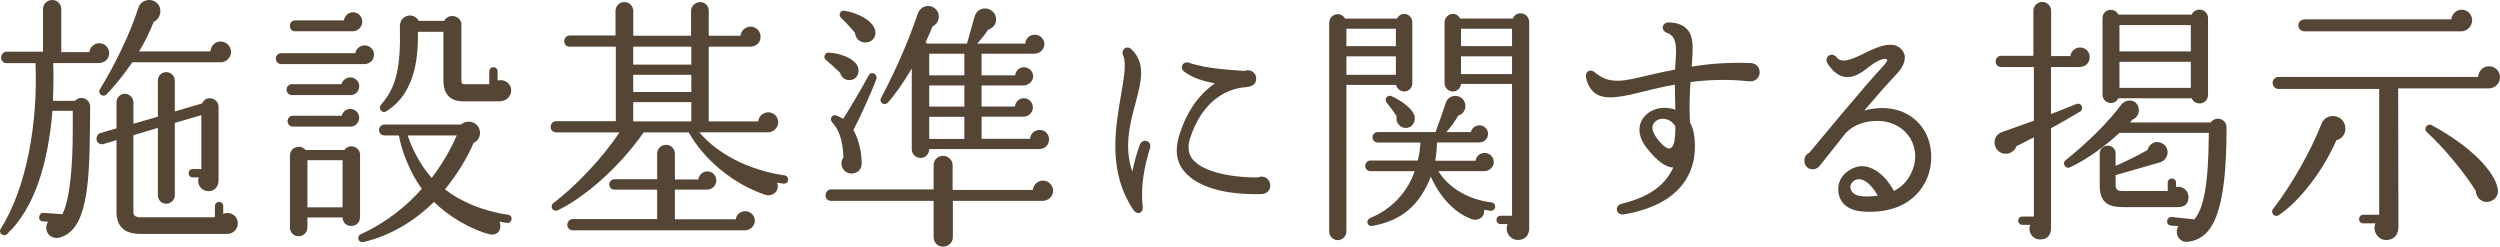
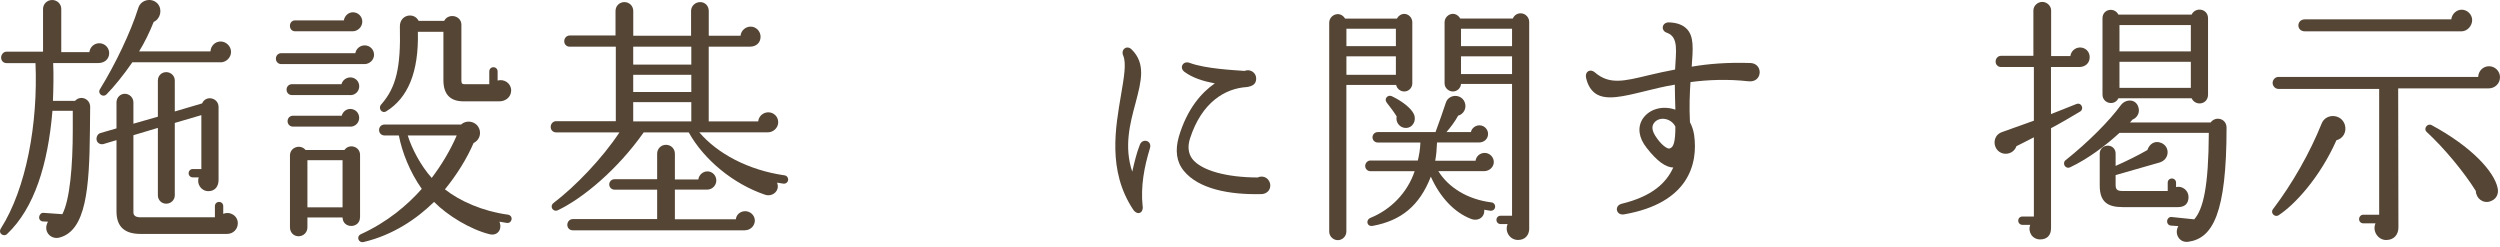
<svg xmlns="http://www.w3.org/2000/svg" id="_レイヤー_2" viewBox="0 0 512.9 50.61">
  <defs>
    <style>.cls-1{fill:#554535;}</style>
  </defs>
  <g id="_レイヤー_1-2">
    <path class="cls-1" d="m20.21,12.94h-9.3c.11,2.19.05,5.5-.05,7.75h4.54c1.12-1.23,3.1-.43,3.1,1.23l-.05,4.86c-.11,11.92-.8,20.52-6.25,21.96-1.82.48-3.47-1.34-2.35-3.26l-1.02-.05c-.48,0-.86-.43-.8-.91.05-.48.43-.91.91-.85l3.85.27c1.55-2.94,2.14-9.94,2.14-17.26v-3.95h-4.17c-.91,11.01-3.74,19.99-9.25,25.22-.64.75-1.98,0-1.34-1.07,5.24-8.23,7.64-21.59,7.11-33.93H1.35c-.64,0-1.12-.48-1.12-1.12s.48-1.23,1.12-1.23h7.48V1.83C8.83.81,9.68,0,10.7,0s1.87.8,1.87,1.82v8.87h5.77c.11-1.01.96-1.82,2.03-1.82,1.12,0,2.03.91,2.03,2.03,0,1.23-.96,2.03-2.19,2.03Zm26.4,35.05h-17.79c-3.15,0-4.92-1.39-4.92-4.6v-14.64l-2.67.8c-.59.16-1.23-.16-1.39-.75s.16-1.34.75-1.5l3.31-.96v-5.34c0-.96.75-1.76,1.71-1.76s1.76.8,1.76,1.76v4.38l5.02-1.44v-7.43c0-.96.75-1.71,1.71-1.71s1.76.75,1.76,1.71v6.36l5.61-1.66c.75-1.76,3.37-1.18,3.37.75v14.96c0,1.34-.75,2.3-2.08,2.3-1.5,0-2.46-1.5-1.98-2.83h-1.23c-.48,0-.85-.37-.85-.85s.37-.86.85-.86h1.76v-11.06l-5.45,1.6v14.86c0,.96-.8,1.71-1.76,1.71s-1.71-.75-1.71-1.71v-13.84l-5.02,1.5v15.82c0,.75.59,1.02,1.44,1.02h15.28v-2.3c0-.48.37-.85.86-.85s.85.37.85.85v1.6c1.39-.59,2.99.37,2.99,1.92,0,1.23-.96,2.19-2.19,2.19Zm-1.34-35.21h-18.12c-1.76,2.57-3.85,5.13-5.29,6.57-.75.75-1.92-.16-1.34-1.07,3.1-5.02,6.31-11.7,7.86-16.67.53-1.71,2.83-2.19,4.01-.8.96,1.18.53,3.05-.86,3.69-.85,2.14-1.87,4.22-2.99,6.04h14.64c.05-1.12.96-2.03,2.08-2.03s2.14.96,2.14,2.14-1.02,2.14-2.14,2.14Z" />
    <path class="cls-1" d="m74.77,13.15h-17.05c-.64,0-1.12-.48-1.12-1.12s.48-1.12,1.12-1.12h15.18c.16-.91.96-1.6,1.92-1.6,1.07,0,1.92.85,1.92,1.92s-.91,1.92-1.98,1.92Zm-2.89,6.36h-11.97c-.64,0-1.12-.48-1.12-1.12s.48-1.12,1.12-1.12h10.15c.21-.8.96-1.39,1.82-1.39,1.01,0,1.82.8,1.82,1.82s-.8,1.82-1.82,1.82Zm0,6.47h-11.76c-.64,0-1.12-.48-1.12-1.12s.48-1.12,1.12-1.12h9.99c.21-.8.91-1.39,1.76-1.39,1.01,0,1.82.8,1.82,1.82s-.8,1.82-1.82,1.82Zm.48-19.56h-11.81c-.64,0-1.07-.48-1.07-1.12s.43-1.12,1.07-1.12h9.99c.16-.91.91-1.66,1.87-1.66,1.07,0,1.92.86,1.92,1.92s-.91,1.98-1.98,1.98Zm1.5,38.15c0,2.35-3.53,2.4-3.58.05h-7.21v2.03c0,1.02-.8,1.82-1.82,1.82s-1.76-.8-1.76-1.82v-14.75c0-1.71,2.14-2.41,3.21-1.12h7.96c.96-1.39,3.21-.75,3.21,1.01v12.77Zm-10.79-2.03h7.21v-9.67h-7.21v9.67Zm40.99,3.21l-1.6-.27c.64,1.55-.37,2.99-2.03,2.57-3.9-.96-8.66-3.85-11.38-6.63-3.53,3.47-8.39,6.79-14.43,8.23-1.07.27-1.6-1.12-.59-1.6,5.4-2.46,9.51-5.93,12.5-9.3-2.46-3.47-4.06-7.59-4.7-10.96h-2.94c-.64,0-1.12-.48-1.12-1.12s.48-1.12,1.12-1.12h15.71c1.23-1.12,3.31-.59,3.79,1.07.32,1.12-.21,2.24-1.23,2.72-1.28,2.99-3.31,6.36-5.88,9.51,3.05,2.4,7.75,4.49,12.88,5.18.48.05.85.43.8.91-.05.48-.43.86-.91.8Zm-1.6-24.96h-7.37c-2.67,0-4.12-1.39-4.12-4.33V6.53h-5.24c.21,8.34-2.08,13.57-6.47,16.3-.96.59-1.82-.7-.96-1.5,2.94-3.42,3.95-7.37,3.74-15.87-.05-2.46,2.89-3.05,3.85-1.18h5.24c.85-1.66,3.53-1.12,3.53.8v11.49c0,.59.21.7.64.7h5.08v-2.62c0-.48.37-.86.85-.86s.86.37.86.86v1.87c1.39-.37,2.78.59,2.78,2.03,0,1.34-1.12,2.24-2.4,2.24Zm-18.81,7c.85,2.73,2.67,6.2,4.92,8.71,2.08-2.73,3.95-5.93,5.13-8.71h-10.05Z" />
    <path class="cls-1" d="m160.75,37.68c-.48-.05-.91-.16-1.34-.21.69,1.55-.86,3.05-2.51,2.46-6.57-2.25-12.5-7.21-15.6-12.77h-9.24c-5.34,7.59-12.45,13.52-17.63,15.98-.96.43-1.76-.8-.86-1.5,4.49-3.42,9.94-9.08,13.52-14.48h-12.99c-.64,0-1.12-.48-1.12-1.12s.48-1.18,1.12-1.18h12.24v-15.28h-9.46c-.64,0-1.12-.48-1.12-1.12s.48-1.18,1.12-1.18h9.4V2.25c0-1.02.8-1.82,1.82-1.82s1.82.8,1.82,1.82v5.08h11.86V2.25c0-1.02.85-1.82,1.87-1.82s1.76.8,1.76,1.82v5.08h6.52c.11-1.07,1.02-1.87,2.08-1.87,1.12,0,2.03.96,2.03,2.08,0,1.23-.91,2.03-2.14,2.03h-8.5v15.34h10.15c.11-1.07,1.02-1.87,2.08-1.87,1.12,0,2.03.91,2.03,2.03s-.96,2.08-2.14,2.08h-14.05c3.74,4.38,10.05,7.75,17.47,8.82.48.05.8.48.75.96-.05.48-.48.8-.96.75Zm-7.86,9.57h-35.38c-.64,0-1.12-.48-1.12-1.12s.48-1.18,1.12-1.18h17.31v-6.04h-8.76c-.59,0-1.07-.48-1.07-1.07s.48-1.07,1.07-1.07h8.76v-5.24c0-1.02.8-1.82,1.82-1.82s1.82.8,1.82,1.82v5.29h4.81c.11-.91.91-1.66,1.87-1.66,1.02,0,1.82.85,1.82,1.87s-.85,1.87-1.87,1.87h-6.63v6.09h12.5c.11-.96.91-1.66,1.92-1.66,1.07,0,1.98.85,1.98,1.92s-.91,1.98-1.98,1.98Zm-22.98-33.99h11.92v-3.69h-11.92v3.69Zm0,5.61h11.92v-3.53h-11.92v3.53Zm0,6.04h11.92v-3.96h-11.92v3.96Z" />
-     <path class="cls-1" d="m174.81,16.36c-1.12.32-2.19-.32-2.46-1.44-.8-.8-2.3-2.14-2.89-2.62-.64-.48-.27-1.55.59-1.5,2.08.11,4.7.96,5.72,2.46.69,1.02.43,2.73-.96,3.1Zm39.12,24.85h-18.44v7.48c0,1.07-.96,1.92-2.03,1.92s-1.92-.85-1.92-1.92v-7.48h-21.05c-.64,0-1.12-.48-1.12-1.12s.48-1.23,1.12-1.23h21.05v-4.97c0-1.07.85-1.92,1.92-1.92s1.98.86,1.98,1.92v5.08h16.46c.11-1.07,1.01-1.92,2.08-1.92,1.12,0,2.08.96,2.08,2.08,0,1.23-1.02,2.08-2.14,2.08Zm-38.85-14.54c.86,1.5,1.6,3.69,1.71,6.68.05,1.34-.75,2.14-1.92,2.24-1.82.16-2.88-1.92-1.82-3.31-.16-3.74-1.02-5.77-2.3-7.16-.69-.75,0-1.71.75-1.44.43.16,1.07.43,1.5.69,1.34-2.08,3.96-6.57,5.24-8.92.53-.96,1.87-.27,1.55.75-.59,1.82-3.37,7.96-4.7,10.47Zm2.57-17.95c-1.23.05-2.14-.8-2.24-1.98-.75-.96-2.35-2.62-2.89-3.1-.59-.59-.11-1.6.75-1.44,2.94.53,5.56,1.98,6.2,3.74.48,1.34-.27,2.67-1.82,2.78Zm35.7,21.86h-22.71c0,1.01-.75,1.82-1.76,1.82s-1.82-.75-1.82-1.76V14.06c-1.66,2.83-3.47,5.4-4.92,7-.69.75-1.87-.05-1.39-.96,2.94-5.45,5.82-12.13,7.48-17.15.75-2.24,3.31-2.19,4.17-.48.53,1.12.05,2.4-1.07,2.94-.48,1.18-.96,2.24-1.44,3.26l.32.27h8.18l1.55-5.5c.27-.96,1.01-1.71,2.19-1.71s2.24,1.01,2.24,2.24c0,1.01-.69,1.82-1.6,2.08-.64.96-1.5,2.03-2.3,2.89h9.89c.05-1.02.85-1.82,1.92-1.82s1.98.86,1.98,1.92c0,1.12-.96,1.98-2.03,1.98h-10.85v4.43h6.89c.11-.96.85-1.66,1.82-1.66,1.02,0,1.87.86,1.87,1.87,0,1.12-1.07,1.87-1.98,1.87h-8.6v4.33h6.84c.11-.96.85-1.71,1.82-1.71,1.02,0,1.87.85,1.87,1.87,0,1.07-.86,1.92-1.92,1.92h-8.6v4.54h9.94c.05-1.02.91-1.82,1.98-1.82s1.92.86,1.92,1.92-.8,1.98-1.87,1.98Zm-22.71-15.12h7.21v-4.43h-7.21v4.43Zm0,6.41h7.21v-4.33h-7.21v4.33Zm0,6.63h7.21v-4.54h-7.21v4.54Z" />
    <path class="cls-1" d="m234.44,42.28c.16,1.5-1.12,1.98-1.98.69-5.29-8.01-3.58-16.89-2.46-23.56.59-3.47,1.12-6.47.43-8.02-.53-1.23.75-2.24,1.76-1.23,2.89,2.89,1.98,6.41.8,10.9-1.18,4.33-2.41,9.03-.7,14.16.43-1.87.86-3.74,1.55-5.5.53-1.44,2.57-.91,2.08.7-1.18,3.85-1.92,7.8-1.5,11.86Zm24.26-2.46c-6.52.16-12.82-1.07-15.82-4.76-1.55-1.87-1.82-4.27-1.02-7.05,1.71-5.72,4.65-9.03,7.37-10.9-2.3-.43-4.54-1.12-6.2-2.35-1.18-.86-.32-2.35,1.01-1.87,3.26,1.23,9.25,1.5,11.28,1.66,1.12-.48,2.4.32,2.4,1.55s-.85,1.6-1.92,1.76c-4.44.27-9.25,3.1-11.65,10.53-.53,1.66-.37,3.05.43,4.17,1.87,2.46,7.16,3.85,13.47,3.85,1.23-.59,2.56.32,2.56,1.66,0,1.07-.85,1.76-1.92,1.76Z" />
    <path class="cls-1" d="m289.75,17.11c0,.91-.75,1.66-1.66,1.66-.8,0-1.5-.59-1.66-1.34h-10.21v30.08c0,.96-.8,1.76-1.76,1.76s-1.76-.8-1.76-1.76V4.66c0-.96.8-1.76,1.76-1.76.64,0,1.18.37,1.5.91h10.63c.27-.54.86-.96,1.5-.96.91,0,1.66.8,1.66,1.71v12.56Zm-13.52-7.64h10.15v-3.58h-10.15v3.58Zm0,5.88h10.15v-3.79h-10.15v3.79Zm29.55,27.89c-.43-.05-.85-.16-1.28-.21.16,1.5-1.23,2.46-2.72,1.87-3.37-1.28-6.36-4.43-8.23-8.66-2.35,6.04-6.15,9.03-11.92,10.1-1.18.21-1.55-1.18-.43-1.66,4.22-1.71,7.59-5.24,9.03-9.56h-9.08c-.59,0-1.07-.48-1.07-1.07s.48-1.12,1.07-1.12h9.73c.27-1.12.48-2.35.53-3.69h-8.76c-.59,0-1.07-.48-1.07-1.07s.48-1.07,1.07-1.07h11.86c.8-2.14,1.44-4.01,2.14-6.09.16-.53.59-.96,1.12-1.18,1.07-.43,2.3.05,2.72,1.12.48,1.18-.16,2.46-1.34,2.78-.59,1.12-1.6,2.46-2.4,3.37h5.02c.16-.8.91-1.39,1.76-1.39.96,0,1.76.8,1.76,1.76,0,1.12-.91,1.76-1.87,1.76h-8.6c-.05,1.34-.16,2.62-.37,3.74h8.28c.11-.91.91-1.6,1.87-1.6,1.01,0,1.87.85,1.87,1.87,0,1.07-.96,1.87-1.98,1.87h-9.4c2.08,3.37,6.04,5.82,10.9,6.41.48.05.8.48.75.96-.05.48-.48.8-.96.75Zm-17.37-16.99c-1.23,0-2.14-1.18-1.87-2.35-.43-.75-1.39-2.03-2.03-2.83-.64-.8.21-1.71,1.02-1.34,2.24,1.07,4.01,2.51,4.54,3.69.59,1.28-.21,2.83-1.66,2.83Zm25.33,20.57c0,1.44-.86,2.41-2.3,2.41-1.71,0-2.78-1.76-2.14-3.26h-1.44c-.48,0-.85-.37-.85-.86s.37-.85.85-.85h2.35v-27.04h-10.47c-.05.86-.8,1.55-1.66,1.55-.91,0-1.71-.75-1.71-1.66V4.55c0-.91.8-1.71,1.71-1.71.64,0,1.23.43,1.5.96h10.79c.27-.64.86-1.07,1.6-1.07.96,0,1.76.8,1.76,1.76v42.32Zm-14-37.35h10.47v-3.58h-10.47v3.58Zm0,5.72h10.47v-3.63h-10.47v3.63Z" />
    <path class="cls-1" d="m358.74,16.68c-4.27-.48-8.28-.32-11.92.16-.16,2.3-.27,5.08-.11,8.23.37.69.69,1.55.85,2.56.86,5.99-1.12,14.05-14.37,16.35-1.66.27-2.08-1.82-.43-2.19,6.15-1.5,9.08-4.22,10.53-7.43-1.55,0-3.37-1.34-5.45-4.01-1.66-2.08-1.92-4.22-.85-5.93,1.44-2.19,4.27-2.78,6.73-1.92-.05-1.87-.11-3.69-.11-5.13-2.3.37-4.38.91-6.15,1.34-4.54,1.12-7.91,1.92-10.05.53-1.02-.69-1.71-1.82-2.03-3.37-.21-1.23.91-1.82,1.82-1.02,2.99,2.57,5.93,1.82,11.22.54,1.5-.37,3.31-.75,5.24-1.12.16-3.58.8-6.68-1.66-7.54-1.34-.43-1.07-2.14.37-2.14,1.71.05,2.94.54,3.74,1.39,1.44,1.55,1.23,4.01.96,7.7,3.42-.59,7.37-.91,12.08-.75,1.07.05,1.87.8,1.87,1.92-.05,1.28-1.07,1.98-2.3,1.82Zm-19.4,8.55c-.64.8-.21,1.87.21,2.56,1.23,1.98,2.57,2.83,2.99,2.67.8-.21,1.18-1.28,1.18-4.49-.85-1.71-3.26-2.19-4.38-.75Z" />
-     <path class="cls-1" d="m382.2,43.4c-3.58-.27-4.81-2.19-5.02-3.9-.27-1.82.48-4.06,3.47-5.18,2.35-.85,5.61.64,7.91,4.86,1.76-.91,2.73-2.08,3.42-3.42,2.73-5.29-.75-10.79-6.57-10.95-2.51-.05-4.86.59-6.73,2.46-1.12,1.39-3.85,4.92-5.34,6.73-1.07,1.34-3.15.75-3.15-1.02,0-.8.32-1.34.96-1.6,2.3-2.73,11.6-14,15.18-17.79.59-.64,1.01-1.23.8-1.44-.96-.43-2.99,1.01-3.74,1.6-1.39,1.12-3.05,2.3-4.92,2.03-1.28-.21-2.46-1.12-3.47-2.67-.96-1.39.8-2.62,1.82-1.34,1.01,1.34,3.15.43,6.14-1.07,2.62-1.28,5.88-2.56,7.43-.21.86,1.23.32,2.99-1.23,4.65-1.98,2.08-4.38,4.81-6.68,7.53,4.17-1.12,8.71-.48,11.6,3.1,2.51,3.1,2.83,8.02.85,11.7-2.3,4.28-6.89,6.36-12.72,5.93Zm-1.34-6.57c-.8.27-1.39,1.12-1.23,1.76.37,1.66,2.24,1.98,5.61,1.55-1.66-2.94-3.31-3.63-4.38-3.31Z" />
    <path class="cls-1" d="m426.55,13.74h-5.77v9.67l5.24-2.08c1.02-.37,1.6,1.02.75,1.55-1.5.91-4.43,2.62-5.98,3.42v20.52c0,1.55-.91,2.3-2.24,2.3-1.6,0-2.57-1.55-2.03-2.99h-1.6c-.48,0-.86-.37-.86-.86s.37-.85.86-.85h2.35v-16.25c-1.17.59-2.35,1.23-3.58,1.82-.37,1.12-1.55,1.76-2.72,1.5-2.19-.53-2.41-3.63-.27-4.38l6.57-2.35v-11.01h-6.73c-.64,0-1.12-.48-1.12-1.12s.48-1.18,1.12-1.18h6.63V2.15c0-.96.86-1.76,1.82-1.76s1.82.8,1.82,1.76v9.35h3.95c.11-.96.96-1.76,1.98-1.76,1.12,0,1.98.86,1.98,1.98,0,1.28-.96,2.03-2.14,2.03Zm22.39,35.86c-1.82.27-2.94-1.66-2.03-3.21l-1.55-.11c-.48-.05-.8-.48-.75-.96.05-.48.43-.85.91-.8l4.65.48c1.82-2.08,2.94-6.57,2.99-17.74h-18.33c-2.78,2.57-6.47,5.34-10.1,7.05-1.02.48-1.71-.85-.96-1.44,4.7-3.74,9.03-8.12,11.33-11.28,1.07-1.44,3.37-1.34,3.69.75.16.96-.43,1.87-1.28,2.19l-.53.59h16.56c1.02-1.39,3.26-.8,3.26,1.07,0,17.58-2.83,22.71-7.85,23.41Zm-2.08-7.11h-11.38c-3.15,0-4.7-1.12-4.7-4.44v-6.57c0-.91.75-1.6,1.66-1.6s1.6.7,1.6,1.6v2.56c2.3-1.01,4.86-2.3,6.52-3.26.43-1.28,1.55-2.03,2.89-1.44,1.82.8,1.66,3.42-.43,4.01l-8.98,2.57v1.98c0,.91.27,1.28,1.34,1.28h9.35v-1.71c0-.48.37-.85.85-.85s.86.37.86.85v.91c1.28-.32,2.56.69,2.56,2.03s-.75,2.08-2.14,2.08Zm6.14-23.08c0,2.03-2.56,2.46-3.37.75h-15.02c-.8,1.66-3.26,1.07-3.26-.75V3.75c0-1.92,2.46-2.35,3.26-.75h15.02c.8-1.66,3.37-1.23,3.37.75v15.66Zm-18.17-8.87h14.64v-5.4h-14.64v5.4Zm0,7.48h14.64v-5.34h-14.64v5.34Z" />
    <path class="cls-1" d="m479.35,28.76c-3.47,7.8-8.66,13.31-11.86,15.39-.8.53-1.76-.48-1.17-1.23,4.01-5.29,7.59-11.6,9.99-17.58.85-2.14,4.06-2.03,4.76.27.43,1.44-.37,2.83-1.71,3.15Zm31.26-10.63h-18.6l.05,28.54c0,1.34-.8,2.57-2.51,2.57s-2.89-1.87-2.19-3.42h-2.51c-.48,0-.86-.37-.86-.86s.37-.91.86-.91h3.26v-25.81h-20.68c-.64,0-1.18-.59-1.18-1.23s.53-1.23,1.18-1.23h40.99c.05-1.23,1.02-2.19,2.24-2.19s2.24,1.02,2.24,2.24c0,1.34-1.07,2.3-2.3,2.3Zm-5.61-11.7h-32.12c-1.82,0-1.76-2.46,0-2.46h30.03c.11-1.07,1.02-1.98,2.14-1.98s2.14.96,2.14,2.14-1.01,2.3-2.19,2.3Zm5.88,34.89c-1.5.48-2.89-.64-2.94-2.14-2.46-3.95-6.52-8.82-10.1-12.13-.7-.64.16-1.82,1.01-1.39,8.23,4.43,12.88,9.56,13.57,12.93.27,1.23-.32,2.35-1.55,2.72Z" />
  </g>
</svg>